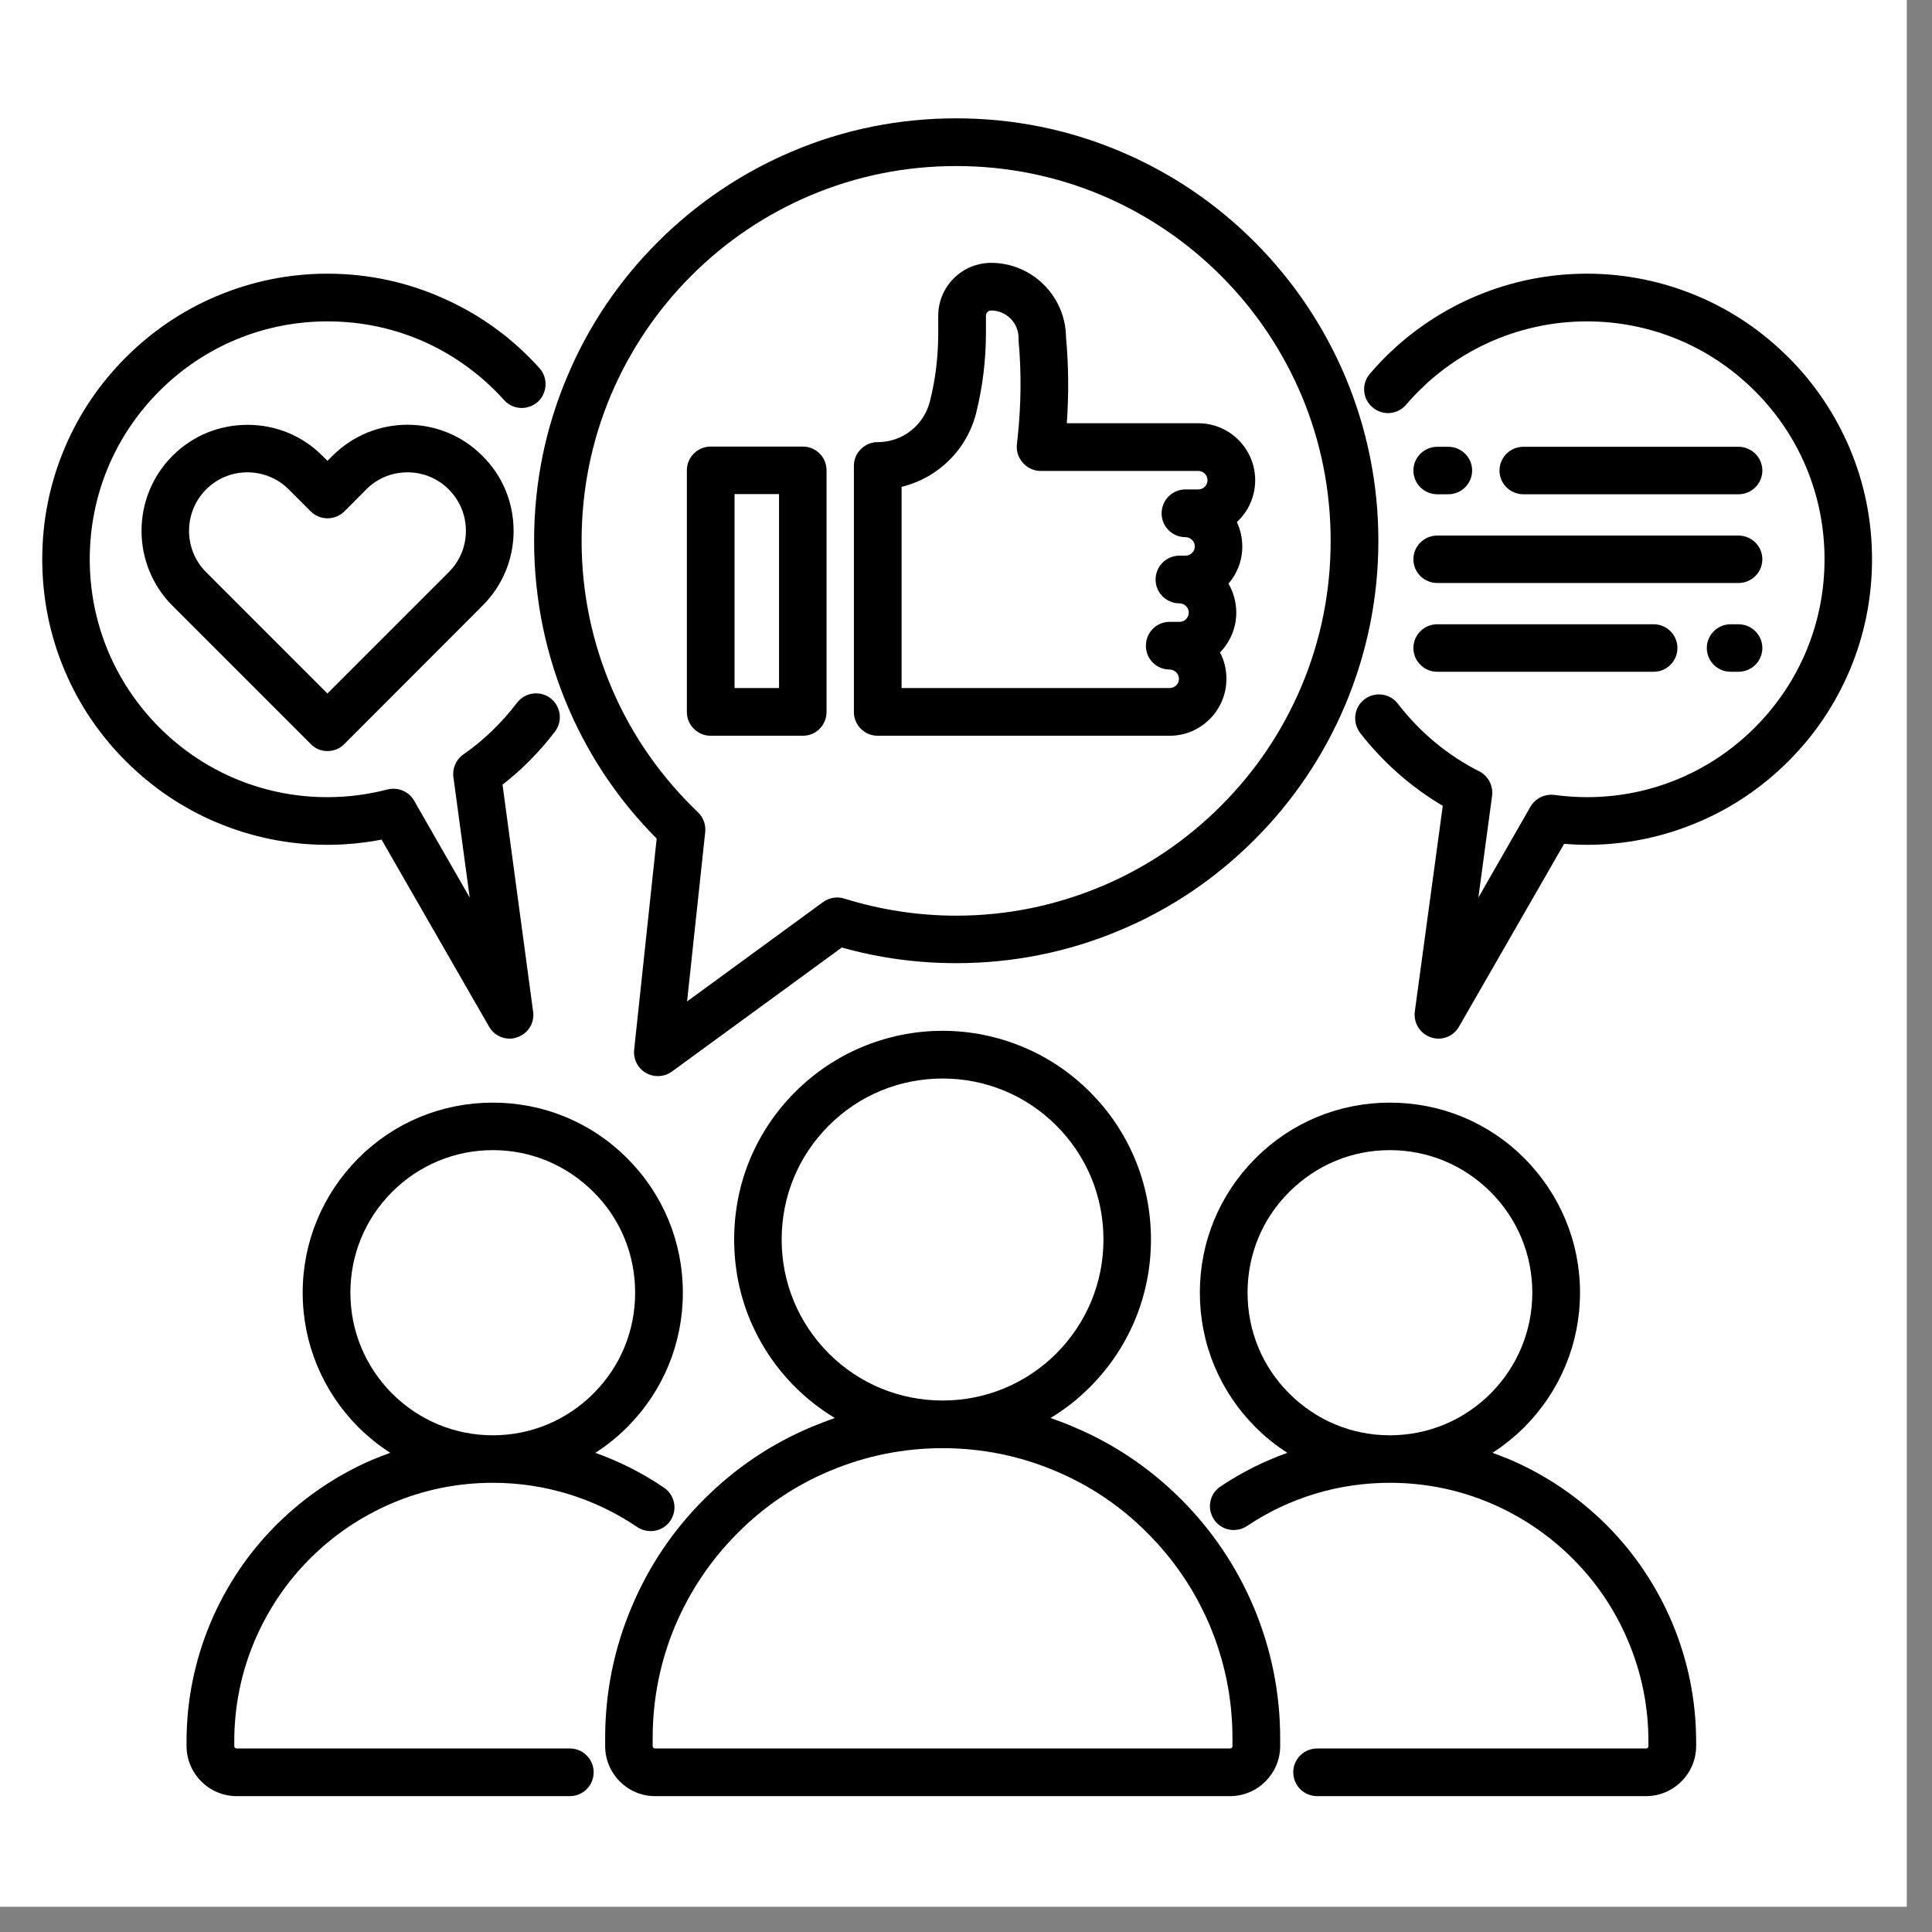
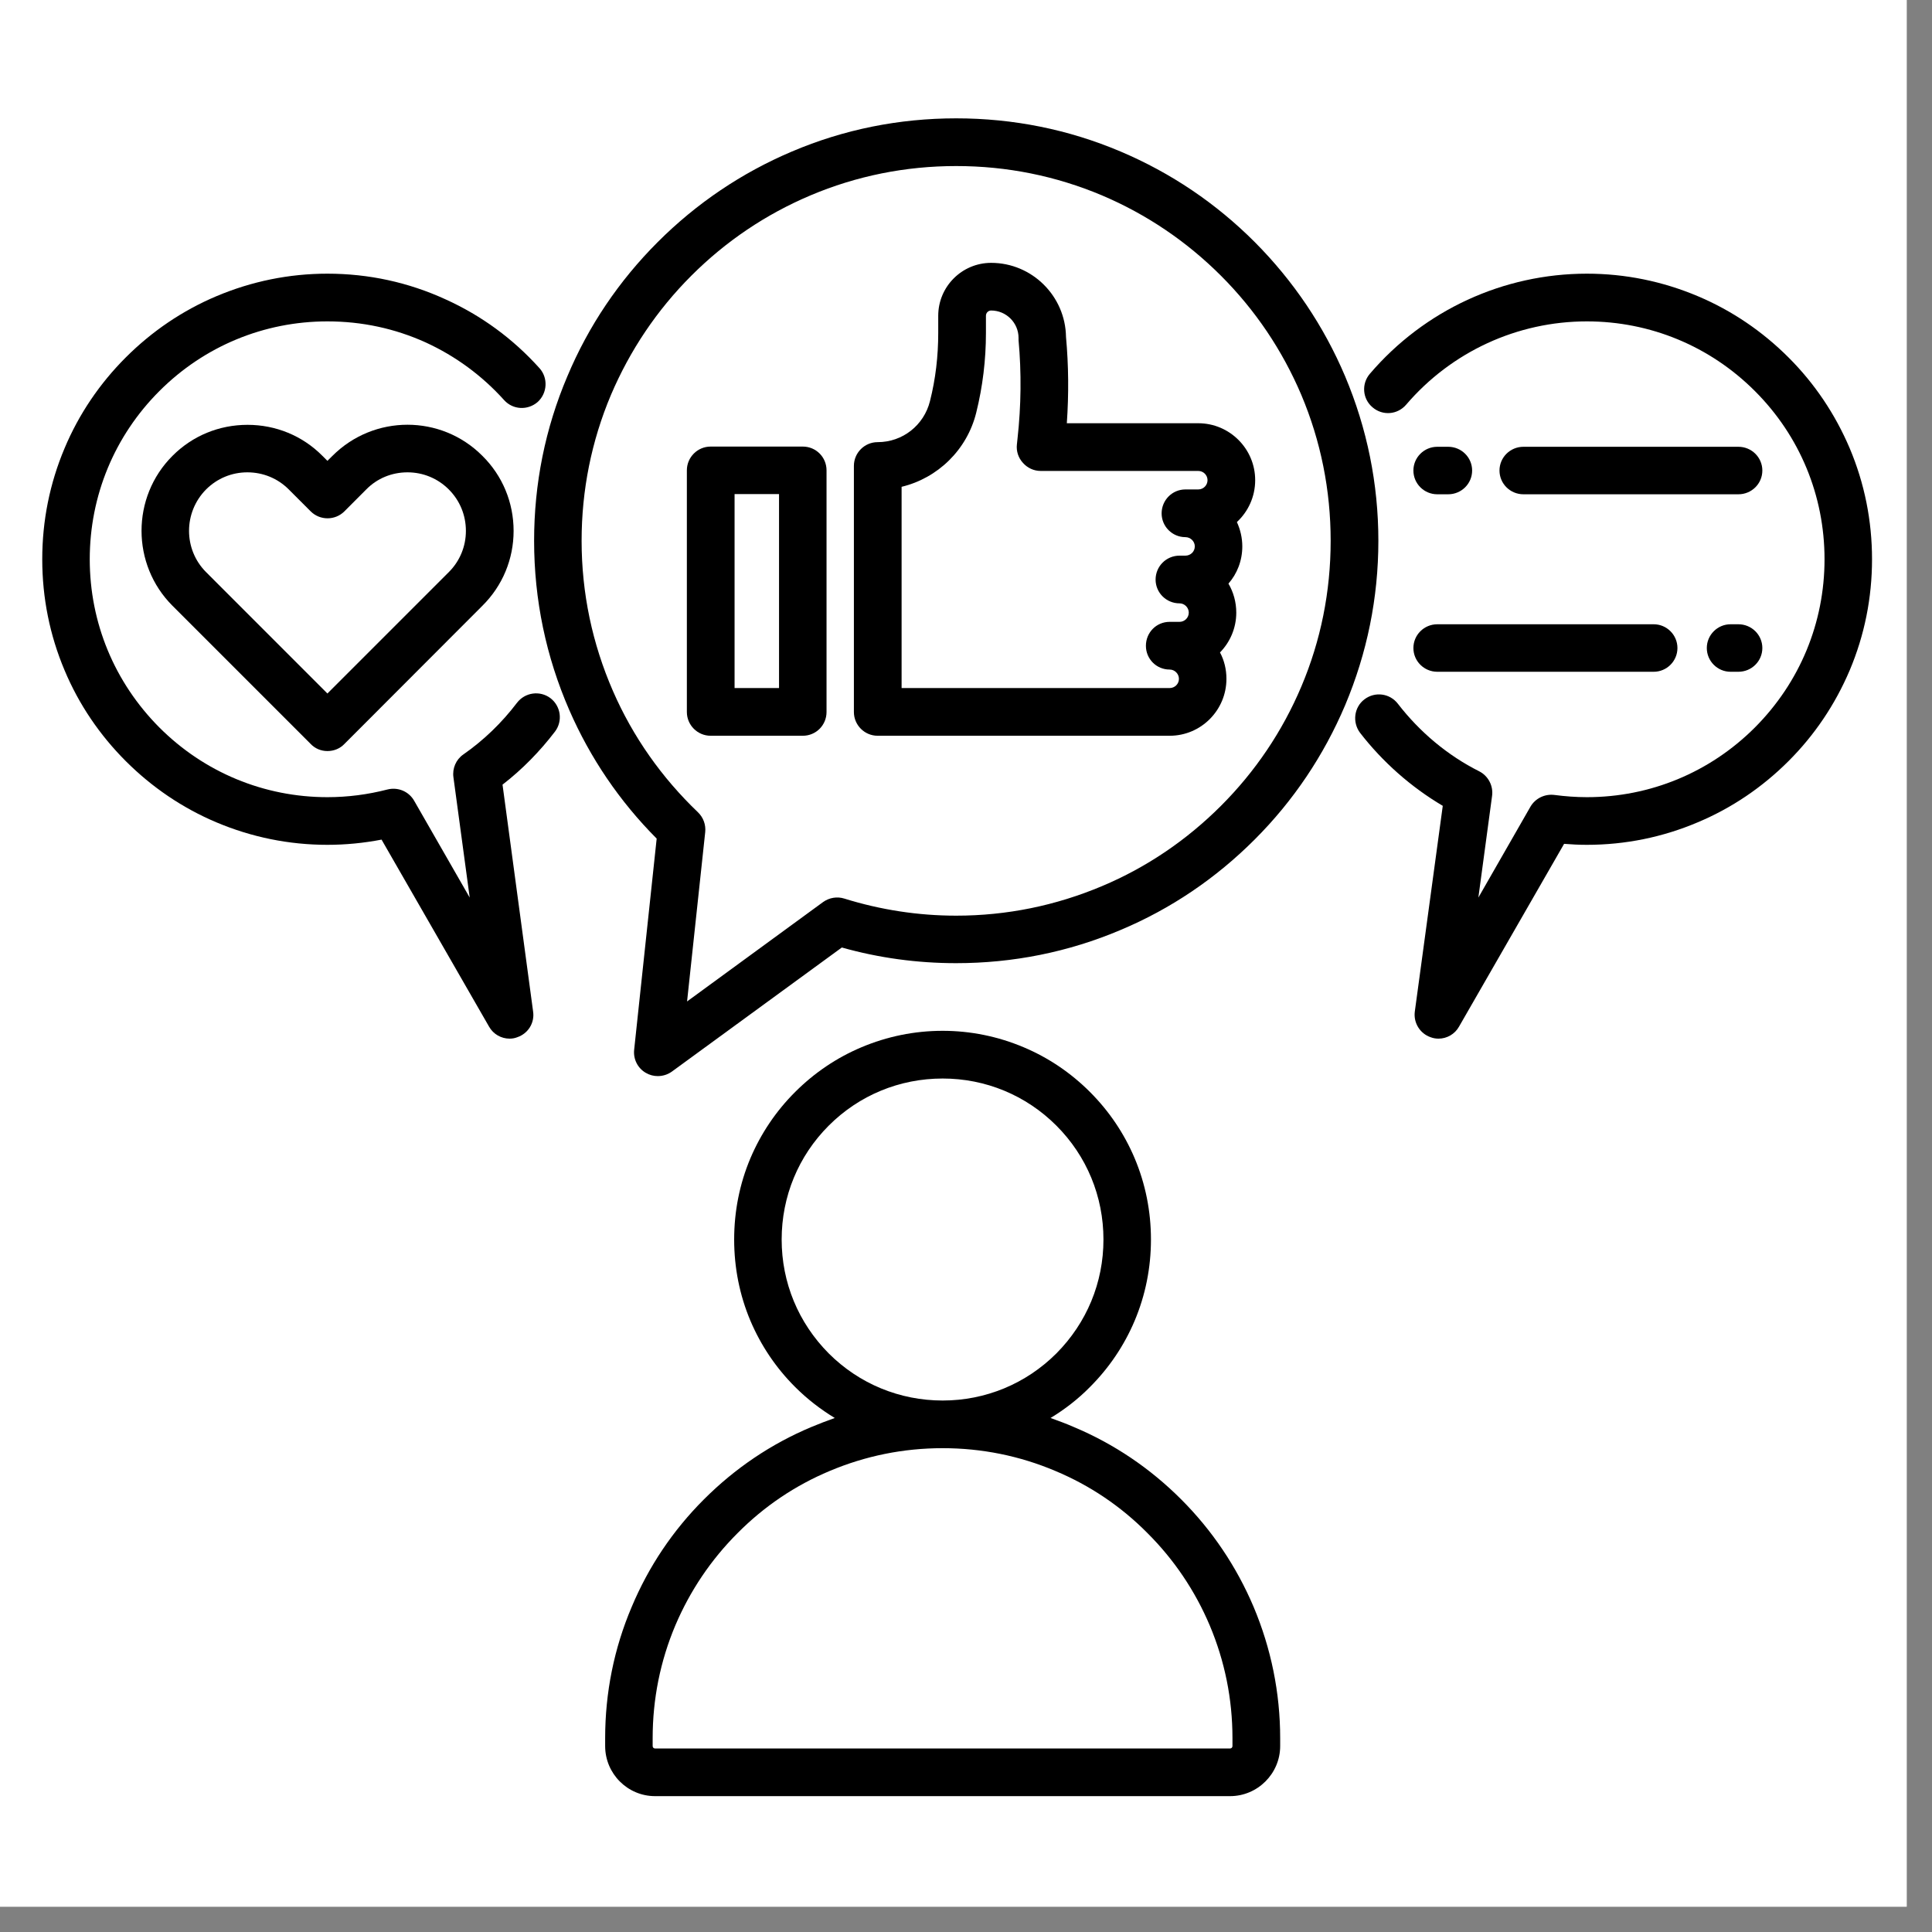
<svg xmlns="http://www.w3.org/2000/svg" width="50" zoomAndPan="magnify" viewBox="0 0 37.5 37.5" height="50" preserveAspectRatio="xMidYMid meet" version="1.0">
  <rect x="0" y="0" width="37.5" height="37.5" fill="#808080" stroke="none" />
  <defs>
    <clipPath id="20f6f199e9">
      <path d="M 0 0 L 37.008 0 L 37.008 37.008 L 0 37.008 Z M 0 0 " clip-rule="nonzero" />
    </clipPath>
    <clipPath id="c7aa873911">
      <path d="M 11 20 L 25 20 L 25 34.863 L 11 34.863 Z M 11 20 " clip-rule="nonzero" />
    </clipPath>
    <clipPath id="14f497d747">
-       <path d="M 3 21 L 14 21 L 14 34.863 L 3 34.863 Z M 3 21 " clip-rule="nonzero" />
-     </clipPath>
+       </clipPath>
    <clipPath id="c75083324c">
      <path d="M 23 21 L 33 21 L 33 34.863 L 23 34.863 Z M 23 21 " clip-rule="nonzero" />
    </clipPath>
    <clipPath id="8b2d44f2cf">
      <path d="M 0.816 5 L 11 5 L 11 21 L 0.816 21 Z M 0.816 5 " clip-rule="nonzero" />
    </clipPath>
    <clipPath id="53e7c96091">
      <path d="M 26 5 L 36.34 5 L 36.34 21 L 26 21 Z M 26 5 " clip-rule="nonzero" />
    </clipPath>
    <clipPath id="228124af40">
      <path d="M 10 2.297 L 27 2.297 L 27 21 L 10 21 Z M 10 2.297 " clip-rule="nonzero" />
    </clipPath>
  </defs>
  <g clip-path="url(#20f6f199e9)">
    <path fill="#ffffff" d="M 0 0 L 37.008 0 L 37.008 37.008 L 0 37.008 Z M 0 0 " fill-opacity="1" fill-rule="nonzero" />
    <path fill="#ffffff" d="M 0 0 L 37.008 0 L 37.008 37.008 L 0 37.008 Z M 0 0 " fill-opacity="1" fill-rule="nonzero" />
  </g>
  <g clip-path="url(#c7aa873911)">
    <path fill="#000000" d="M 24.848 33.891 L 24.848 33.738 C 24.848 32.855 24.672 31.996 24.332 31.188 C 24 30.406 23.527 29.703 22.926 29.102 C 22.324 28.5 21.625 28.027 20.844 27.699 C 20.695 27.633 20.543 27.578 20.391 27.523 C 20.668 27.355 20.926 27.156 21.156 26.922 C 21.527 26.551 21.82 26.117 22.023 25.637 C 22.234 25.137 22.34 24.605 22.34 24.059 C 22.34 23.512 22.234 22.98 22.023 22.48 C 21.82 22 21.527 21.566 21.156 21.195 C 20.785 20.824 20.352 20.531 19.871 20.328 C 19.371 20.117 18.84 20.008 18.297 20.008 C 17.75 20.008 17.219 20.117 16.719 20.328 C 16.238 20.531 15.805 20.824 15.434 21.195 C 15.062 21.566 14.77 22 14.566 22.48 C 14.355 22.98 14.25 23.512 14.25 24.059 C 14.25 24.605 14.355 25.137 14.566 25.637 C 14.77 26.117 15.062 26.551 15.434 26.922 C 15.668 27.156 15.926 27.355 16.203 27.523 C 16.047 27.578 15.895 27.637 15.746 27.699 C 14.965 28.027 14.266 28.5 13.664 29.102 C 13.062 29.703 12.59 30.406 12.262 31.188 C 11.918 31.996 11.746 32.855 11.746 33.738 L 11.746 33.891 C 11.746 34.426 12.18 34.863 12.715 34.863 L 23.875 34.863 C 24.41 34.863 24.848 34.426 24.848 33.891 Z M 16.086 26.27 C 15.496 25.676 15.172 24.895 15.172 24.059 C 15.172 23.223 15.496 22.438 16.086 21.848 C 16.676 21.258 17.461 20.934 18.297 20.934 C 19.129 20.934 19.914 21.258 20.504 21.848 C 21.094 22.438 21.418 23.223 21.418 24.059 C 21.418 24.895 21.094 25.676 20.504 26.27 C 19.914 26.859 19.129 27.184 18.297 27.184 C 17.461 27.184 16.676 26.859 16.086 26.27 Z M 12.668 33.891 L 12.668 33.738 C 12.668 32.977 12.816 32.242 13.109 31.547 C 13.395 30.875 13.801 30.273 14.316 29.758 C 14.832 29.238 15.434 28.832 16.105 28.551 C 16.801 28.258 17.535 28.109 18.297 28.109 C 19.055 28.109 19.793 28.258 20.484 28.551 C 21.156 28.832 21.758 29.238 22.273 29.758 C 22.789 30.273 23.195 30.875 23.48 31.547 C 23.773 32.242 23.922 32.977 23.922 33.738 L 23.922 33.891 C 23.922 33.918 23.902 33.938 23.875 33.938 L 12.715 33.938 C 12.688 33.938 12.668 33.918 12.668 33.891 Z M 12.668 33.891 " fill-opacity="1" fill-rule="nonzero" />
  </g>
  <g clip-path="url(#14f497d747)">
-     <path fill="#000000" d="M 11.523 34.398 C 11.523 34.145 11.316 33.938 11.062 33.938 L 4.594 33.938 C 4.566 33.938 4.547 33.918 4.547 33.891 L 4.547 33.805 C 4.547 33.125 4.68 32.469 4.941 31.852 C 5.195 31.254 5.555 30.715 6.016 30.254 C 6.477 29.793 7.016 29.43 7.613 29.176 C 8.23 28.914 8.887 28.781 9.566 28.781 C 10.57 28.781 11.539 29.078 12.371 29.641 C 12.582 29.781 12.871 29.727 13.012 29.516 C 13.156 29.305 13.098 29.016 12.887 28.875 C 12.469 28.59 12.023 28.367 11.555 28.199 C 11.777 28.059 11.984 27.891 12.172 27.703 C 12.871 27.004 13.254 26.078 13.254 25.09 C 13.254 24.105 12.871 23.18 12.172 22.48 C 11.477 21.785 10.551 21.402 9.566 21.402 C 8.578 21.402 7.652 21.785 6.957 22.48 C 6.262 23.18 5.875 24.105 5.875 25.09 C 5.875 26.078 6.262 27.004 6.957 27.703 C 7.148 27.891 7.355 28.059 7.574 28.199 C 7.465 28.238 7.359 28.281 7.25 28.324 C 6.543 28.625 5.91 29.055 5.363 29.598 C 4.816 30.145 4.391 30.781 4.09 31.488 C 3.781 32.223 3.621 33 3.621 33.805 L 3.621 33.891 C 3.621 34.426 4.059 34.863 4.594 34.863 L 11.062 34.863 C 11.316 34.863 11.523 34.656 11.523 34.398 Z M 6.801 25.09 C 6.801 24.352 7.09 23.656 7.609 23.137 C 8.133 22.613 8.828 22.324 9.566 22.324 C 10.305 22.324 10.996 22.613 11.52 23.137 C 12.043 23.656 12.328 24.352 12.328 25.09 C 12.328 25.832 12.043 26.523 11.52 27.047 C 10.996 27.57 10.305 27.859 9.566 27.859 C 8.828 27.859 8.133 27.57 7.609 27.047 C 7.09 26.523 6.801 25.832 6.801 25.09 Z M 6.801 25.09 " fill-opacity="1" fill-rule="nonzero" />
+     <path fill="#000000" d="M 11.523 34.398 C 11.523 34.145 11.316 33.938 11.062 33.938 L 4.594 33.938 C 4.566 33.938 4.547 33.918 4.547 33.891 L 4.547 33.805 C 4.547 33.125 4.68 32.469 4.941 31.852 C 5.195 31.254 5.555 30.715 6.016 30.254 C 8.23 28.914 8.887 28.781 9.566 28.781 C 10.57 28.781 11.539 29.078 12.371 29.641 C 12.582 29.781 12.871 29.727 13.012 29.516 C 13.156 29.305 13.098 29.016 12.887 28.875 C 12.469 28.59 12.023 28.367 11.555 28.199 C 11.777 28.059 11.984 27.891 12.172 27.703 C 12.871 27.004 13.254 26.078 13.254 25.09 C 13.254 24.105 12.871 23.18 12.172 22.48 C 11.477 21.785 10.551 21.402 9.566 21.402 C 8.578 21.402 7.652 21.785 6.957 22.48 C 6.262 23.18 5.875 24.105 5.875 25.09 C 5.875 26.078 6.262 27.004 6.957 27.703 C 7.148 27.891 7.355 28.059 7.574 28.199 C 7.465 28.238 7.359 28.281 7.25 28.324 C 6.543 28.625 5.91 29.055 5.363 29.598 C 4.816 30.145 4.391 30.781 4.09 31.488 C 3.781 32.223 3.621 33 3.621 33.805 L 3.621 33.891 C 3.621 34.426 4.059 34.863 4.594 34.863 L 11.062 34.863 C 11.316 34.863 11.523 34.656 11.523 34.398 Z M 6.801 25.09 C 6.801 24.352 7.09 23.656 7.609 23.137 C 8.133 22.613 8.828 22.324 9.566 22.324 C 10.305 22.324 10.996 22.613 11.52 23.137 C 12.043 23.656 12.328 24.352 12.328 25.09 C 12.328 25.832 12.043 26.523 11.52 27.047 C 10.996 27.57 10.305 27.859 9.566 27.859 C 8.828 27.859 8.133 27.57 7.609 27.047 C 7.09 26.523 6.801 25.832 6.801 25.09 Z M 6.801 25.09 " fill-opacity="1" fill-rule="nonzero" />
  </g>
  <g clip-path="url(#c75083324c)">
-     <path fill="#000000" d="M 31.18 29.598 C 30.633 29.055 30 28.625 29.293 28.324 C 29.184 28.281 29.078 28.238 28.969 28.199 C 29.188 28.059 29.395 27.891 29.586 27.703 C 30.281 27.004 30.668 26.078 30.668 25.09 C 30.668 24.105 30.281 23.18 29.586 22.48 C 28.891 21.785 27.965 21.402 26.977 21.402 C 25.992 21.402 25.066 21.785 24.371 22.48 C 23.672 23.18 23.289 24.105 23.289 25.09 C 23.289 26.078 23.672 27.004 24.371 27.703 C 24.559 27.891 24.766 28.059 24.988 28.199 C 24.531 28.363 24.098 28.578 23.691 28.852 C 23.477 28.992 23.422 29.277 23.562 29.492 C 23.703 29.703 23.988 29.762 24.203 29.621 C 25.023 29.07 25.984 28.781 26.977 28.781 C 27.656 28.781 28.312 28.914 28.93 29.176 C 29.527 29.43 30.066 29.793 30.527 30.254 C 30.988 30.715 31.348 31.25 31.602 31.852 C 31.863 32.469 31.996 33.125 31.996 33.805 L 31.996 33.891 C 31.996 33.918 31.977 33.938 31.949 33.938 L 25.566 33.938 C 25.309 33.938 25.102 34.145 25.102 34.398 C 25.102 34.656 25.309 34.863 25.566 34.863 L 31.949 34.863 C 32.484 34.863 32.922 34.426 32.922 33.891 L 32.922 33.805 C 32.922 33 32.762 32.223 32.453 31.488 C 32.152 30.781 31.727 30.145 31.18 29.598 Z M 26.977 27.859 C 26.238 27.859 25.547 27.57 25.023 27.047 C 24.5 26.523 24.215 25.832 24.215 25.09 C 24.215 24.352 24.5 23.656 25.023 23.137 C 25.547 22.613 26.238 22.324 26.977 22.324 C 27.715 22.324 28.41 22.613 28.934 23.137 C 29.453 23.656 29.742 24.352 29.742 25.09 C 29.742 25.832 29.453 26.523 28.934 27.047 C 28.41 27.57 27.715 27.859 26.977 27.859 Z M 26.977 27.859 " fill-opacity="1" fill-rule="nonzero" />
-   </g>
+     </g>
  <path fill="#000000" d="M 6.453 8.848 L 6.355 8.945 L 6.258 8.848 C 5.871 8.457 5.352 8.246 4.805 8.246 C 4.254 8.246 3.738 8.457 3.348 8.848 C 2.547 9.648 2.547 10.957 3.348 11.758 L 6.031 14.441 C 6.117 14.531 6.234 14.578 6.355 14.578 C 6.48 14.578 6.598 14.531 6.684 14.441 L 9.363 11.758 C 9.754 11.371 9.969 10.852 9.969 10.305 C 9.969 9.754 9.754 9.234 9.363 8.848 C 8.562 8.043 7.258 8.043 6.453 8.848 Z M 8.711 11.105 L 6.355 13.461 L 4 11.105 C 3.559 10.664 3.559 9.945 4 9.5 C 4.215 9.285 4.5 9.168 4.801 9.168 C 5.105 9.168 5.391 9.285 5.605 9.5 L 6.031 9.926 C 6.211 10.105 6.504 10.105 6.684 9.926 L 7.109 9.5 C 7.32 9.285 7.605 9.168 7.91 9.168 C 8.211 9.168 8.496 9.285 8.711 9.5 C 8.926 9.715 9.043 10 9.043 10.305 C 9.043 10.605 8.926 10.891 8.711 11.105 Z M 8.711 11.105 " fill-opacity="1" fill-rule="nonzero" />
  <g clip-path="url(#8b2d44f2cf)">
    <path fill="#000000" d="M 6.355 16.398 C 6.711 16.398 7.062 16.363 7.406 16.297 L 9.492 19.926 C 9.574 20.074 9.73 20.16 9.891 20.16 C 9.941 20.16 9.992 20.152 10.039 20.133 C 10.25 20.062 10.379 19.855 10.348 19.637 L 9.754 15.23 C 10.137 14.934 10.477 14.586 10.773 14.199 C 10.926 13.996 10.887 13.707 10.684 13.551 C 10.48 13.398 10.191 13.438 10.035 13.641 C 9.742 14.027 9.391 14.367 8.992 14.645 C 8.852 14.742 8.777 14.914 8.801 15.086 L 9.117 17.422 L 8.039 15.543 C 7.934 15.359 7.723 15.273 7.52 15.324 C 7.141 15.422 6.75 15.473 6.355 15.473 C 5.125 15.473 3.965 14.992 3.094 14.121 C 2.223 13.246 1.742 12.09 1.742 10.855 C 1.742 9.621 2.223 8.461 3.094 7.59 C 3.965 6.719 5.125 6.238 6.355 6.238 C 7.023 6.238 7.664 6.375 8.266 6.648 C 8.844 6.914 9.355 7.289 9.785 7.766 C 9.957 7.957 10.246 7.969 10.438 7.801 C 10.625 7.629 10.641 7.336 10.473 7.148 C 9.957 6.574 9.344 6.125 8.645 5.809 C 7.926 5.48 7.156 5.312 6.355 5.312 C 5.609 5.312 4.883 5.461 4.199 5.75 C 3.543 6.027 2.949 6.43 2.441 6.938 C 1.934 7.445 1.531 8.039 1.254 8.699 C 0.965 9.383 0.82 10.109 0.82 10.855 C 0.82 11.602 0.965 12.328 1.254 13.012 C 1.531 13.672 1.934 14.266 2.441 14.773 C 2.949 15.281 3.543 15.684 4.199 15.961 C 4.883 16.25 5.609 16.398 6.355 16.398 Z M 6.355 16.398 " fill-opacity="1" fill-rule="nonzero" />
  </g>
  <path fill="#000000" d="M 27.898 9.594 L 28.109 9.594 C 28.367 9.594 28.574 9.387 28.574 9.133 C 28.574 8.879 28.367 8.672 28.109 8.672 L 27.898 8.672 C 27.641 8.672 27.434 8.879 27.434 9.133 C 27.434 9.387 27.641 9.594 27.898 9.594 Z M 27.898 9.594 " fill-opacity="1" fill-rule="nonzero" />
  <g clip-path="url(#53e7c96091)">
    <path fill="#000000" d="M 35.902 8.699 C 35.621 8.039 35.223 7.445 34.715 6.938 C 34.207 6.43 33.613 6.027 32.957 5.75 C 32.273 5.461 31.547 5.312 30.801 5.312 C 29.18 5.312 27.645 6.02 26.59 7.254 C 26.422 7.449 26.445 7.742 26.641 7.906 C 26.836 8.074 27.125 8.051 27.293 7.855 C 28.172 6.828 29.449 6.238 30.801 6.238 C 32.031 6.238 33.191 6.719 34.062 7.59 C 34.934 8.461 35.414 9.621 35.414 10.855 C 35.414 12.09 34.934 13.246 34.062 14.121 C 33.191 14.992 32.031 15.473 30.801 15.473 C 30.59 15.473 30.379 15.457 30.172 15.43 C 29.984 15.406 29.801 15.496 29.707 15.656 L 28.695 17.422 L 28.961 15.449 C 28.988 15.254 28.887 15.062 28.715 14.973 C 28.098 14.664 27.555 14.207 27.133 13.66 C 26.977 13.457 26.688 13.418 26.484 13.574 C 26.281 13.727 26.246 14.02 26.398 14.223 C 26.836 14.789 27.387 15.277 28.004 15.641 L 27.461 19.637 C 27.434 19.855 27.562 20.062 27.77 20.133 C 27.82 20.152 27.871 20.16 27.922 20.16 C 28.082 20.16 28.238 20.074 28.32 19.926 L 30.359 16.379 C 30.504 16.391 30.652 16.398 30.801 16.398 C 31.547 16.398 32.273 16.25 32.953 15.961 C 33.613 15.684 34.207 15.281 34.715 14.773 C 35.223 14.266 35.621 13.672 35.902 13.012 C 36.191 12.328 36.336 11.602 36.336 10.855 C 36.336 10.109 36.191 9.383 35.902 8.699 Z M 35.902 8.699 " fill-opacity="1" fill-rule="nonzero" />
  </g>
  <path fill="#000000" d="M 33.742 9.594 C 34 9.594 34.207 9.387 34.207 9.133 C 34.207 8.879 34 8.672 33.742 8.672 L 29.57 8.672 C 29.312 8.672 29.105 8.879 29.105 9.133 C 29.105 9.387 29.312 9.594 29.57 9.594 Z M 33.742 9.594 " fill-opacity="1" fill-rule="nonzero" />
-   <path fill="#000000" d="M 27.898 11.316 L 33.742 11.316 C 34 11.316 34.207 11.109 34.207 10.855 C 34.207 10.602 34 10.395 33.742 10.395 L 27.898 10.395 C 27.641 10.395 27.434 10.602 27.434 10.855 C 27.434 11.109 27.641 11.316 27.898 11.316 Z M 27.898 11.316 " fill-opacity="1" fill-rule="nonzero" />
  <path fill="#000000" d="M 33.742 12.117 L 33.59 12.117 C 33.336 12.117 33.129 12.324 33.129 12.578 C 33.129 12.832 33.336 13.039 33.59 13.039 L 33.742 13.039 C 34 13.039 34.207 12.832 34.207 12.578 C 34.207 12.324 34 12.117 33.742 12.117 Z M 33.742 12.117 " fill-opacity="1" fill-rule="nonzero" />
  <path fill="#000000" d="M 27.898 13.039 L 32.098 13.039 C 32.352 13.039 32.559 12.832 32.559 12.578 C 32.559 12.324 32.352 12.117 32.098 12.117 L 27.898 12.117 C 27.641 12.117 27.434 12.324 27.434 12.578 C 27.434 12.832 27.641 13.039 27.898 13.039 Z M 27.898 13.039 " fill-opacity="1" fill-rule="nonzero" />
  <path fill="#000000" d="M 17.035 14.281 L 22.703 14.281 C 23.312 14.281 23.805 13.785 23.805 13.176 C 23.805 12.992 23.762 12.816 23.68 12.664 C 23.875 12.465 23.996 12.191 23.996 11.891 C 23.996 11.688 23.941 11.492 23.844 11.328 C 24.012 11.137 24.113 10.883 24.113 10.605 C 24.113 10.438 24.074 10.277 24.008 10.133 C 24.227 9.93 24.363 9.641 24.363 9.32 C 24.363 8.711 23.867 8.215 23.258 8.215 L 20.707 8.215 C 20.746 7.656 20.742 7.094 20.691 6.539 C 20.68 5.746 20.031 5.102 19.238 5.102 C 18.672 5.102 18.211 5.562 18.211 6.129 L 18.211 6.465 C 18.211 6.91 18.16 7.355 18.051 7.785 C 17.934 8.254 17.52 8.582 17.035 8.582 C 16.781 8.582 16.574 8.789 16.574 9.043 L 16.574 13.82 C 16.574 14.074 16.781 14.281 17.035 14.281 Z M 17.5 9.449 C 18.199 9.281 18.77 8.734 18.949 8.008 C 19.074 7.504 19.137 6.984 19.137 6.465 L 19.137 6.129 C 19.137 6.074 19.18 6.027 19.238 6.027 C 19.531 6.027 19.77 6.266 19.77 6.559 C 19.77 6.574 19.77 6.586 19.77 6.602 C 19.828 7.234 19.82 7.879 19.75 8.512 L 19.738 8.625 C 19.723 8.758 19.766 8.887 19.855 8.984 C 19.941 9.082 20.066 9.141 20.199 9.141 L 23.258 9.141 C 23.359 9.141 23.438 9.223 23.438 9.32 C 23.438 9.418 23.359 9.5 23.258 9.5 L 23.008 9.5 C 22.754 9.5 22.547 9.707 22.547 9.965 C 22.547 10.219 22.754 10.426 23.008 10.426 C 23.109 10.426 23.191 10.508 23.191 10.605 C 23.191 10.707 23.109 10.785 23.008 10.785 L 22.895 10.785 C 22.637 10.785 22.43 10.992 22.43 11.25 C 22.43 11.504 22.637 11.711 22.895 11.711 C 22.992 11.711 23.074 11.793 23.074 11.891 C 23.074 11.992 22.992 12.07 22.895 12.07 L 22.703 12.07 C 22.445 12.07 22.242 12.277 22.242 12.535 C 22.242 12.789 22.445 12.996 22.703 12.996 C 22.801 12.996 22.883 13.078 22.883 13.176 C 22.883 13.277 22.801 13.355 22.703 13.355 L 17.5 13.355 Z M 17.5 9.449 " fill-opacity="1" fill-rule="nonzero" />
  <path fill="#000000" d="M 13.793 14.281 L 15.582 14.281 C 15.84 14.281 16.043 14.074 16.043 13.82 L 16.043 9.129 C 16.043 8.875 15.84 8.668 15.582 8.668 L 13.793 8.668 C 13.539 8.668 13.332 8.875 13.332 9.129 L 13.332 13.82 C 13.332 14.074 13.539 14.281 13.793 14.281 Z M 14.258 9.59 L 15.121 9.59 L 15.121 13.355 L 14.258 13.355 Z M 14.258 9.59 " fill-opacity="1" fill-rule="nonzero" />
  <g clip-path="url(#228124af40)">
    <path fill="#000000" d="M 11.051 13.785 C 11.457 14.715 12.027 15.555 12.746 16.277 L 12.309 20.375 C 12.289 20.559 12.379 20.734 12.535 20.824 C 12.609 20.867 12.688 20.887 12.766 20.887 C 12.863 20.887 12.957 20.859 13.039 20.801 L 16.34 18.391 C 17.059 18.594 17.805 18.695 18.559 18.695 C 19.664 18.695 20.738 18.48 21.75 18.051 C 22.727 17.641 23.602 17.047 24.355 16.293 C 25.105 15.543 25.695 14.664 26.109 13.688 C 26.535 12.676 26.754 11.605 26.754 10.496 C 26.754 9.391 26.535 8.316 26.109 7.305 C 25.695 6.328 25.105 5.453 24.355 4.699 C 23.602 3.945 22.727 3.355 21.75 2.941 C 20.738 2.512 19.664 2.297 18.559 2.297 C 17.453 2.297 16.379 2.512 15.371 2.941 C 14.395 3.355 13.52 3.945 12.766 4.699 C 12.012 5.453 11.422 6.328 11.012 7.305 C 10.582 8.316 10.367 9.391 10.367 10.496 C 10.367 11.641 10.598 12.746 11.051 13.785 Z M 11.859 7.664 C 12.227 6.801 12.75 6.02 13.418 5.352 C 14.086 4.684 14.863 4.16 15.73 3.793 C 16.625 3.414 17.578 3.223 18.559 3.223 C 19.543 3.223 20.492 3.414 21.391 3.793 C 22.254 4.16 23.031 4.684 23.699 5.352 C 24.367 6.02 24.891 6.801 25.258 7.664 C 25.637 8.562 25.828 9.516 25.828 10.496 C 25.828 11.48 25.637 12.434 25.258 13.328 C 24.891 14.195 24.367 14.973 23.699 15.641 C 23.031 16.309 22.254 16.836 21.391 17.199 C 20.492 17.578 19.543 17.773 18.559 17.773 C 17.82 17.773 17.09 17.66 16.387 17.441 C 16.25 17.398 16.098 17.422 15.977 17.508 L 13.336 19.438 L 13.688 16.152 C 13.703 16.008 13.652 15.867 13.547 15.766 C 12.844 15.094 12.285 14.301 11.898 13.414 C 11.496 12.492 11.289 11.512 11.289 10.496 C 11.289 9.516 11.48 8.562 11.859 7.664 Z M 11.859 7.664 " fill-opacity="1" fill-rule="nonzero" />
  </g>
</svg>